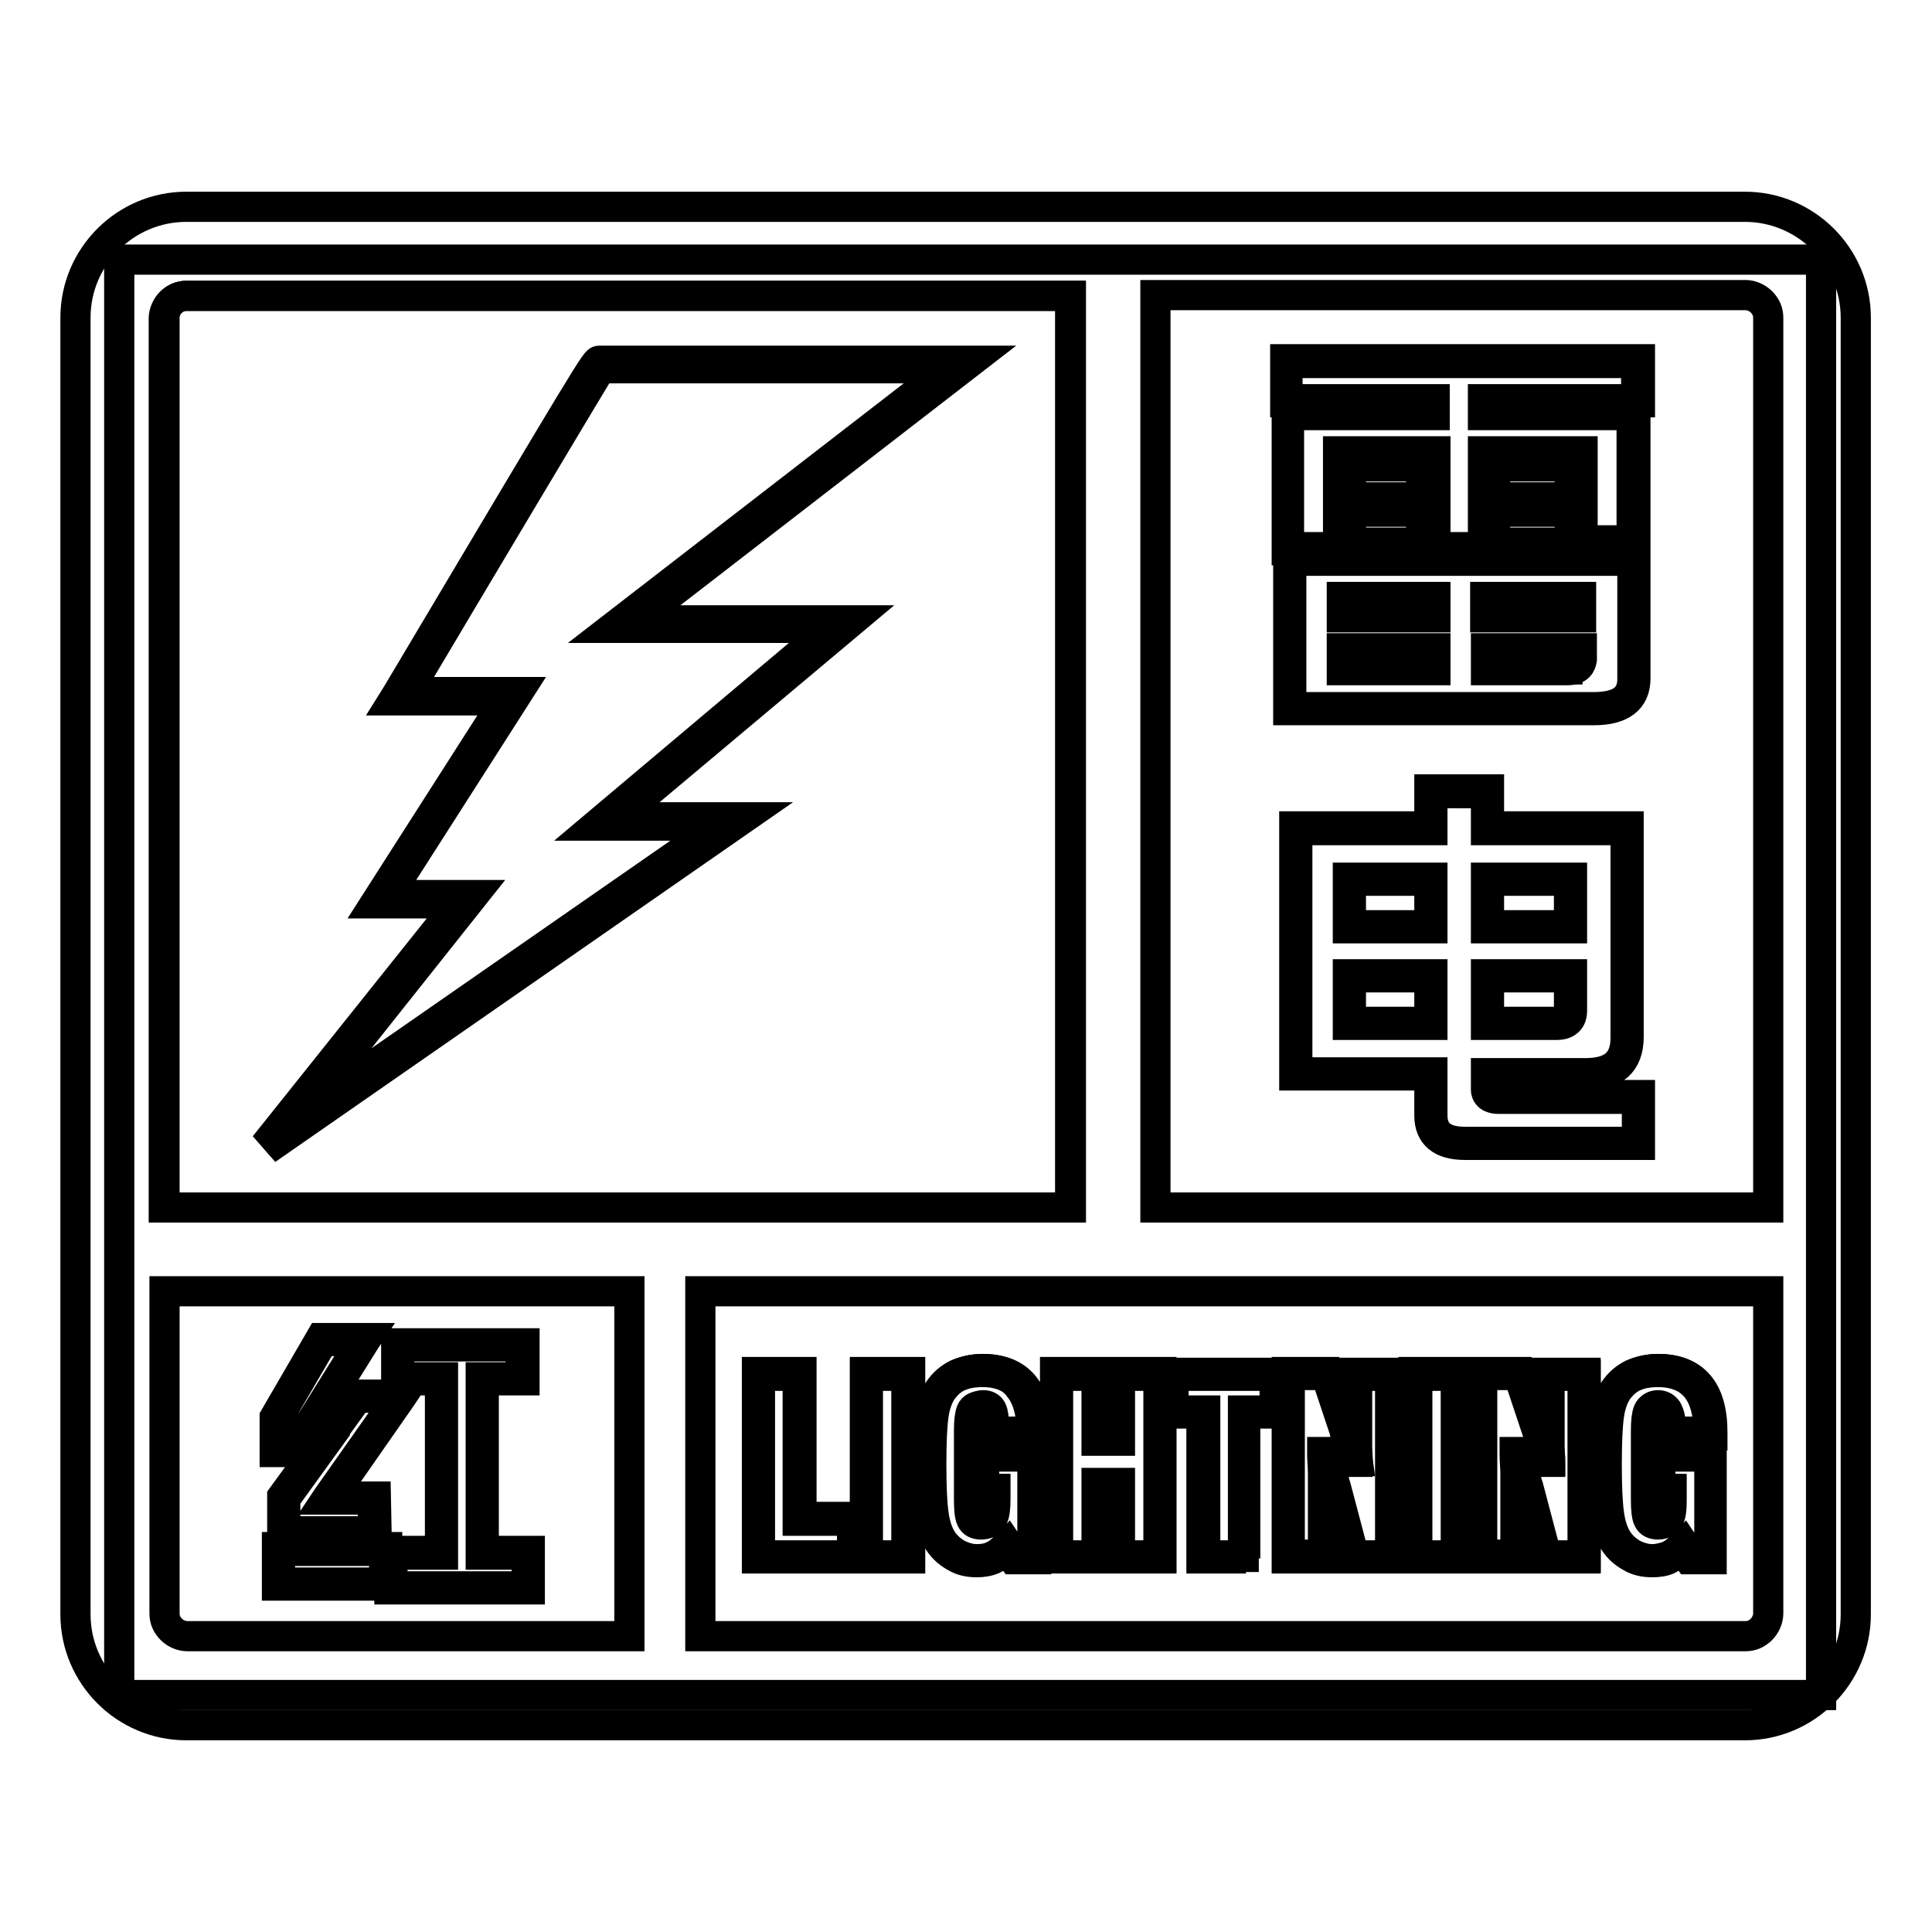
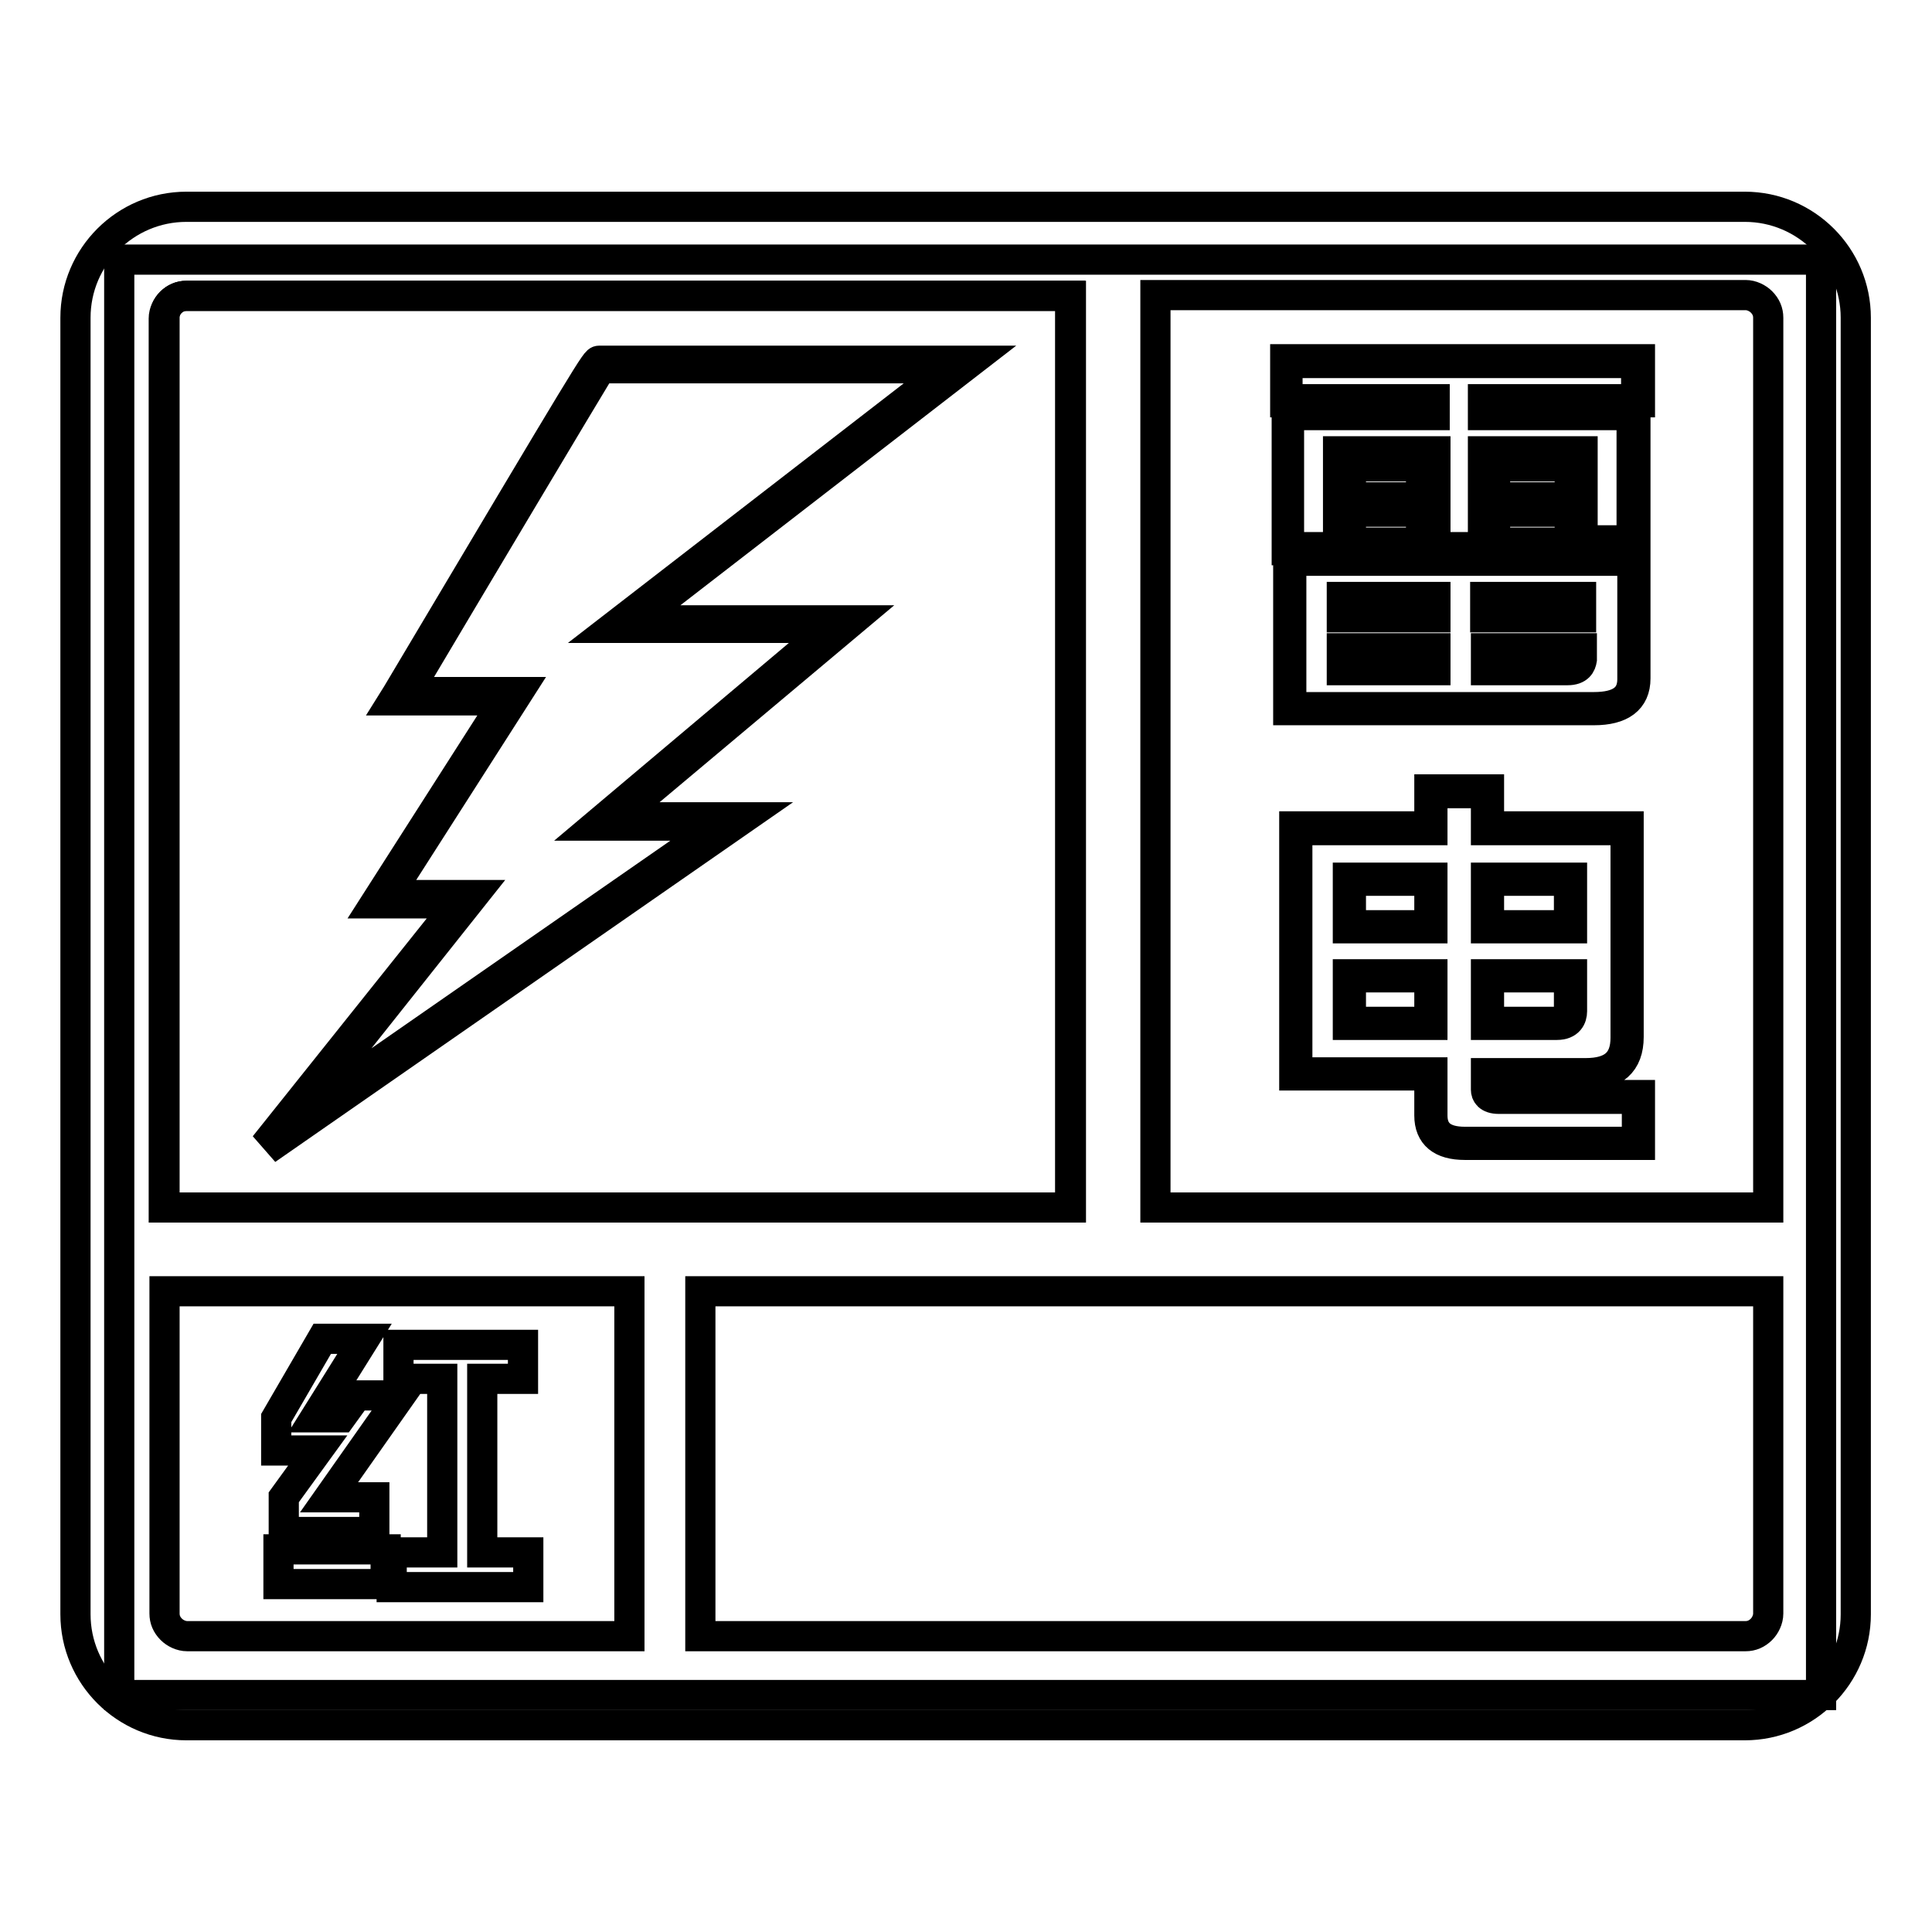
<svg xmlns="http://www.w3.org/2000/svg" version="1.1" x="0px" y="0px" viewBox="0 0 256 256" enable-background="new 0 0 256 256" xml:space="preserve">
  <g>
    <path stroke-width="4" fill-opacity="0" stroke="#000000" d="M15.8,34.4h225.5v190.2H15.8V34.4z" />
    <path stroke-width="4" fill-opacity="0" stroke="#000000" d="M24.7,27.4h206.5c8.1,0,14.7,6.6,14.7,14.7v171.8c0,8.1-6.6,14.7-14.7,14.7H24.7c-8.1,0-14.7-6.6-14.7-14.7 V42.1C10,34,16.6,27.4,24.7,27.4z M92.8,171.1v45.7h138.5c0.8,0,1.5-0.3,2.1-0.9c0.5-0.5,0.9-1.3,0.9-2.1v-42.7H92.8z M83.4,216.8 v-45.7H21.8v42.7c0,0.8,0.3,1.5,0.9,2.1c0.5,0.5,1.3,0.9,2.1,0.9H83.4z M153.1,39.2V160h81.2V42.1c0-0.8-0.3-1.5-0.9-2.1 c-0.5-0.5-1.3-0.9-2.1-0.9H153.1z M141.9,160V39.2H24.7c-0.8,0-1.5,0.3-2.1,0.9c-0.5,0.5-0.9,1.3-0.9,2.1V160H141.9L141.9,160z" />
    <path stroke-width="4" fill-opacity="0" stroke="#000000" d="M24.7,39.2h117.1V160H21.8V42.1C21.8,40.5,23.1,39.2,24.7,39.2z" />
-     <path stroke-width="4" fill-opacity="0" stroke="#000000" d="M217,47.9v5.3h-20.3v1.7h19.7v17.1h-6.9V60.1h-12.8v12.6H190V60.1h-12.5v12.6h-6.9V54.8H190v-1.7h-19.5 v-5.3H217z M188.6,61.7v4.5h-9.7v-4.5H188.6z M208.3,61.7v4.5h-10.4v-4.5H208.3z M188.6,67.6v4.5h-9.7v-4.5H188.6z M208.3,67.6v4.5 h-10.4v-4.5H208.3z M170.9,74.1h45.6V90c0,2.6-1.8,3.9-5.3,3.9h-40.3V74.1L170.9,74.1z M207.7,88.6c1.1,0,1.6-0.4,1.6-1.2v-1.2 h-12.2v2.5H207.7z M190,88.6v-2.5h-12v2.5H190z M178,81.6h12v-2.2h-12V81.6L178,81.6z M197.1,79.4v2.2h12.2v-2.2H197.1z  M171.7,109.8h17.9v-4.9h7.5v4.9h18.5v27.7c0,3.3-1.8,4.9-5.5,4.9h-13v2c0,0.7,0.5,1,1.5,1H217v6.1h-23c-3,0-4.5-1.2-4.5-3.7v-5.5 h-17.9V109.8L171.7,109.8z M206.3,135.6c1.2,0,1.8-0.5,1.8-1.6v-4.7h-11v6.3H206.3L206.3,135.6z M189.6,135.6v-6.3h-10.8v6.3H189.6 z M178.8,122.8h10.8v-6.3h-10.8V122.8z M197.1,116.5v6.3h11v-6.3H197.1z" />
    <path stroke-width="4" fill-opacity="0" stroke="#000000" d="M217.3,151.7h-23.2c-3.1,0-4.7-1.3-4.7-3.9v-5.3h-17.9v-33h17.9v-4.9h7.9v4.9h18.5v27.9 c0,3.4-1.9,5.1-5.7,5.1h-12.8v1.8c0,0.3,0.1,0.8,1.3,0.8h18.7V151.7z M171.9,142.1h17.9v5.7c0,2.3,1.4,3.5,4.3,3.5h22.8v-5.7h-18.3 c-1.4,0-1.7-0.7-1.7-1.2v-2.2h13.2c3.6,0,5.3-1.5,5.3-4.7V110h-18.5v-4.9h-7.1v4.9h-17.9V142.1L171.9,142.1z M206.3,135.8h-9.4 v-6.7h11.4v4.9C208.3,134.8,207.9,135.8,206.3,135.8L206.3,135.8z M197.3,135.4h9c1.1,0,1.6-0.5,1.6-1.4v-4.5h-10.6V135.4 L197.3,135.4z M189.8,135.8h-11.2v-6.7h11.2V135.8z M179,135.4h10.4v-5.9H179V135.4L179,135.4z M208.3,123h-11.4v-6.7h11.4V123 L208.3,123z M197.3,122.6h10.6v-5.9h-10.6V122.6z M189.8,123h-11.2v-6.7h11.2V123L189.8,123z M179,122.6h10.4v-5.9H179V122.6z  M211.2,94.1h-40.5V73.9h46v16C216.7,92.7,214.8,94.1,211.2,94.1z M171.1,93.7h40.1c3.4,0,5.1-1.2,5.1-3.7V74.3h-45.2V93.7 L171.1,93.7z M207.7,88.8h-10.8v-2.9h12.7v1.5C209.5,88,209.2,88.8,207.7,88.8L207.7,88.8z M197.3,88.3h10.4c1.3,0,1.4-0.6,1.4-1 v-1h-11.8V88.3z M190.2,88.8h-12.4v-2.9h12.4V88.8z M178.2,88.3h11.6v-2h-11.6V88.3z M209.5,81.8h-12.7v-2.7h12.7V81.8z  M197.3,81.4h11.8v-1.8h-11.8V81.4z M190.2,81.8h-12.4v-2.7h12.4V81.8z M178.2,81.4h11.6v-1.8h-11.6V81.4z M196.9,72.9h-7.1V60.3 h-12v12.6h-7.3V54.6h19.3v-1.3h-19.5v-5.7h47v5.7h-20.3v1.3h19.7v17.5h-7.3V60.3h-12.4V72.9L196.9,72.9z M190.2,72.5h6.3V59.8h13.2 v11.8h6.5V55h-19.7v-2.1h20.3v-4.8h-46.2v4.8h19.5V55h-19.3v17.5h6.5V59.8h12.9V72.5L190.2,72.5z M208.5,72.3h-10.8v-4.9h10.8V72.3 z M198.1,71.9h9.9v-4.1h-9.9V71.9z M188.8,72.3h-10.2v-4.9h10.2V72.3z M179,71.9h9.3v-4.1H179V71.9z M208.5,66.4h-10.8v-4.9h10.8 V66.4z M198.1,65.9h9.9v-4.1h-9.9V65.9z M188.8,66.4h-10.2v-4.9h10.2V66.4z M179,65.9h9.3v-4.1H179V65.9z" />
    <path stroke-width="4" fill-opacity="0" stroke="#000000" d="M42.7,177.4h5.6l-6.5,10.4h3.4l2.1-2.9h5.8l-9.5,13.5h6v4.6h-12v-4.6l4.5-6.2h-5.5v-4.3L42.7,177.4z  M51.1,205.3v4.6H36.9v-4.6H51.1z M69.3,178.2v4.5h-5.4v23H70v4.6H51.9v-4.6h6.7v-23h-5.8v-4.5H69.3z" />
-     <path stroke-width="4" fill-opacity="0" stroke="#000000" d="M70.2,210.6H51.6v-5.1h6.7v-22.6h-5.8V178h17v4.9h-5.4v22.6h6.1V210.6z M52.1,210.2h17.7v-4.2h-6.1v-23.5 H69v-4.1H52.9v4.1h5.8v23.5h-6.7V210.2z M51.3,210.1H36.7v-5.1h14.6V210.1z M37.1,209.7h13.8v-4.2H37.1V209.7z M49.9,203.3H37.4 v-4.9l0-0.1l4.3-5.9h-5.3v-4.6l0,0l6.1-10.5h6.1l-0.2,0.3l-6.3,10.1h2.9l2.1-2.9h6.3l-0.2,0.3L44,198.3h5.8L49.9,203.3L49.9,203.3z  M37.8,202.9h11.6v-4.2h-6.2l0.2-0.3l9.3-13.2h-5.3l-2.1,2.9h-3.9l0.2-0.3l6.3-10.1h-5.1l-6,10.3v4.1h5.7l-4.7,6.5L37.8,202.9 L37.8,202.9z" />
-     <path stroke-width="4" fill-opacity="0" stroke="#000000" d="M79.3,48.3h47.8L82.7,82.7h28.8l-31.1,26.1H97l-60.5,42l25.3-31.7H50.6l17.2-26.9H53 C53,92.2,79.1,48.3,79.3,48.3L79.3,48.3z" />
    <path stroke-width="4" fill-opacity="0" stroke="#000000" d="M36.8,151.3l-0.7-0.8l24.6-30.8h-11l17.2-26.9H52.1l0.5-0.8c26.3-44.2,26.3-44.2,26.8-44.2h49.4L84.3,82.2 h28.7l-31.1,26.1h16.8L36.8,151.3z M51.5,118.6h11.3l-23.6,29.7l56-38.9H78.9L110,83.2H81.1l44.5-34.4h-46 C78,51.4,62.6,77.2,54,91.7h14.7L51.5,118.6z" />
-     <path stroke-width="4" fill-opacity="0" stroke="#000000" d="M100.5,206.3v-24.2h5.5v19.2h7.2v5H100.5L100.5,206.3z M114.8,206.3v-24.2h5.5v24.2H114.8z M133.5,204.9 c-0.6,0.6-1.2,1.1-1.9,1.4c-0.7,0.3-1.4,0.5-2.2,0.5c-1,0-1.9-0.2-2.7-0.7c-0.8-0.5-1.5-1.1-2.1-1.9c-0.5-0.8-0.9-2-1.1-3.5 c-0.2-1.5-0.3-3.7-0.3-6.6c0-3.1,0.1-5.3,0.3-6.7c0.2-1.4,0.6-2.5,1.1-3.3c0.6-0.9,1.4-1.6,2.3-2c0.9-0.4,2-0.7,3.3-0.7 c2.3,0,4.1,0.7,5.2,2c1.2,1.3,1.7,3.4,1.7,6.1v0.2h-5.4c0-0.1,0-0.2,0-0.4c0-0.2,0-0.3,0-0.4c0-1-0.1-1.7-0.3-2.1 c-0.2-0.4-0.6-0.6-1.1-0.6c-0.5,0-0.9,0.2-1.1,0.6c-0.2,0.4-0.3,1.2-0.3,2.5v9.1c0,1.3,0.1,2.2,0.3,2.6c0.2,0.4,0.6,0.6,1.2,0.6 c0.6,0,1-0.2,1.2-0.6c0.2-0.4,0.3-1.2,0.3-2.5v-1.2h-1.5v-4.7h6.9v13.5h-2.7L133.5,204.9z M139.9,206.3v-24.2h5.5v8.6h2.7v-8.6h5.5 v24.2h-5.5v-9.6h-2.7v9.6H139.9z M159.4,206.3v-19.2h-4.2v-5h13.8v5h-4.2v19.2H159.4z M170.7,206.3v-24.2h5.2l2.6,7.6 c0.1,0.5,0.3,1.1,0.5,1.7s0.4,1.4,0.6,2.2h0.3c-0.1-0.7-0.1-1.3-0.1-2c0-0.7,0-1.5,0-2.3v-7.1h4.8v24.2h-5.2l-2.5-9.1 c-0.2-0.6-0.3-1.3-0.5-2c-0.2-0.7-0.4-1.6-0.6-2.5h-0.3c0.1,0.9,0.1,1.7,0.1,2.6c0,0.9,0,1.7,0,2.5v8.5L170.7,206.3L170.7,206.3z  M187.6,206.3v-24.2h5.5v24.2H187.6z M196.2,206.3v-24.2h5.2l2.6,7.6c0.1,0.5,0.3,1.1,0.5,1.7c0.2,0.7,0.4,1.4,0.6,2.2h0.3 c0-0.6-0.1-1.3-0.1-2c0-0.7,0-1.5,0-2.3v-7.1h4.8v24.2h-5.2l-2.5-9.1c-0.2-0.6-0.3-1.3-0.5-2c-0.2-0.8-0.4-1.7-0.6-2.5h-0.3 c0.1,0.9,0.1,1.7,0.1,2.6c0,0.9,0,1.7,0,2.5v8.5L196.2,206.3L196.2,206.3z M223,204.9c-0.6,0.6-1.3,1.1-1.9,1.4 c-0.7,0.3-1.4,0.5-2.2,0.5c-1,0-1.9-0.2-2.7-0.7c-0.8-0.5-1.5-1.1-2.1-1.9c-0.5-0.8-0.9-2-1.1-3.5s-0.3-3.7-0.3-6.6 c0-3.1,0.1-5.3,0.3-6.7c0.2-1.4,0.6-2.5,1.1-3.3c0.6-0.9,1.4-1.6,2.3-2c0.9-0.4,2-0.7,3.3-0.7c2.3,0,4.1,0.7,5.2,2 c1.1,1.3,1.7,3.4,1.7,6.1v0.2h-5.5c0-0.1,0-0.2,0-0.4c0-0.2,0-0.3,0-0.4c0-1-0.1-1.7-0.3-2.1c-0.2-0.4-0.6-0.6-1.1-0.6 c-0.5,0-0.9,0.2-1.1,0.6c-0.2,0.4-0.3,1.2-0.3,2.5v9.1c0,1.3,0.1,2.2,0.3,2.6c0.2,0.4,0.6,0.6,1.2,0.6c0.6,0,1-0.2,1.2-0.6 c0.2-0.4,0.3-1.2,0.3-2.5v-1.2h-1.5v-4.7h6.9v13.5H224L223,204.9L223,204.9z" />
-     <path stroke-width="4" fill-opacity="0" stroke="#000000" d="M218.9,207c-1,0-2-0.2-2.8-0.7c-0.9-0.5-1.6-1.1-2.2-2c-0.5-0.8-0.9-2-1.2-3.5c-0.2-1.5-0.3-3.7-0.3-6.6 c0-3.1,0.1-5.3,0.3-6.7c0.2-1.4,0.6-2.5,1.2-3.3c0.6-0.9,1.4-1.6,2.4-2.1c0.9-0.4,2.1-0.7,3.4-0.7c2.4,0,4.2,0.7,5.4,2.1 c1.2,1.4,1.8,3.5,1.8,6.3v0.4H221V190c0-0.1,0-0.2,0-0.4c0-0.2,0-0.3,0-0.4c0-0.9-0.1-1.6-0.3-2c-0.2-0.3-0.5-0.5-1-0.5 c-0.5,0-0.8,0.2-1,0.5c-0.2,0.4-0.3,1.2-0.3,2.4v9.1c0,1.3,0.1,2.1,0.3,2.5c0.2,0.3,0.5,0.5,1,0.5c0.5,0,0.8-0.2,1-0.5 c0.2-0.4,0.3-1.2,0.3-2.4v-1h-1.5v-5.1h7.3v13.9h-3l-0.9-1.3c-0.6,0.5-1.2,1-1.8,1.3C220.5,206.9,219.7,207,218.9,207L218.9,207z  M219.7,181.8c-1.3,0-2.3,0.2-3.2,0.6c-0.9,0.4-1.6,1.1-2.2,1.9c-0.5,0.8-0.9,1.8-1.1,3.2c-0.2,1.4-0.3,3.5-0.3,6.6 c0,2.9,0.1,5.1,0.3,6.5c0.2,1.5,0.6,2.6,1.1,3.4c0.5,0.8,1.2,1.4,2,1.9c0.8,0.4,1.7,0.7,2.6,0.7c0.8,0,1.5-0.2,2.1-0.4 c0.7-0.3,1.3-0.8,1.9-1.4l0.2-0.2l1,1.5h2.4V193h-6.5v4.3h1.5v1.4c0,1.3-0.1,2.2-0.4,2.6c-0.2,0.3-0.6,0.7-1.4,0.7 c-0.6,0-1.1-0.2-1.3-0.7c-0.2-0.4-0.3-1.3-0.3-2.6v-9.1c0-1.3,0.1-2.1,0.3-2.6c0.2-0.5,0.7-0.7,1.3-0.7c0.6,0,1.1,0.2,1.3,0.7 c0.2,0.4,0.4,1.1,0.4,2.2c0,0.1,0,0.2,0,0.4c0,0.1,0,0.1,0,0.2l5,0c0-2.7-0.6-4.7-1.7-6C223.6,182.5,221.9,181.8,219.7,181.8 L219.7,181.8z M129.4,207c-1,0-2-0.2-2.8-0.7c-0.9-0.5-1.6-1.1-2.2-2c-0.5-0.8-0.9-2-1.2-3.5c-0.2-1.5-0.3-3.7-0.3-6.6 c0-3.1,0.1-5.3,0.3-6.7c0.2-1.4,0.6-2.5,1.2-3.3c0.6-0.9,1.4-1.6,2.4-2.1c0.9-0.4,2.1-0.7,3.4-0.7c2.4,0,4.2,0.7,5.4,2.1 c1.2,1.4,1.8,3.5,1.8,6.3v0.4h-5.9V190c0-0.1,0-0.2,0-0.4c0-0.2,0-0.3,0-0.4c0-0.9-0.1-1.6-0.3-2c-0.2-0.3-0.5-0.5-1-0.5 c-0.5,0-0.8,0.2-1,0.5c-0.2,0.4-0.3,1.2-0.3,2.4v9.1c0,1.3,0.1,2.1,0.3,2.5c0.2,0.3,0.5,0.5,1,0.5c0.5,0,0.8-0.2,1-0.5 c0.2-0.4,0.3-1.2,0.3-2.4v-1H130v-5.1h7.3v13.9h-3l-0.9-1.3c-0.6,0.6-1.2,1-1.8,1.3C130.9,206.9,130.2,207,129.4,207L129.4,207z  M130.2,181.8c-1.3,0-2.3,0.2-3.2,0.6c-0.9,0.4-1.6,1.1-2.2,1.9c-0.5,0.8-0.9,1.8-1.1,3.2c-0.2,1.4-0.3,3.5-0.3,6.6 c0,2.9,0.1,5.1,0.3,6.5c0.2,1.5,0.6,2.6,1.1,3.4c0.5,0.8,1.2,1.4,2,1.9c0.8,0.4,1.7,0.7,2.6,0.7c0.8,0,1.5-0.1,2.1-0.4 c0.7-0.3,1.3-0.8,1.8-1.4l0.2-0.2l1,1.5h2.3V193h-6.5v4.3h1.5v1.4c0,1.3-0.1,2.2-0.4,2.6c-0.3,0.5-0.7,0.7-1.4,0.7 c-0.6,0-1.1-0.2-1.3-0.7c-0.2-0.4-0.3-1.3-0.3-2.6v-9.1c0-1.3,0.1-2.1,0.3-2.6c0.2-0.5,0.7-0.7,1.3-0.7c0.6,0,1.1,0.2,1.3,0.7 c0.2,0.4,0.4,1.1,0.4,2.2c0,0.1,0,0.2,0,0.4c0,0.1,0,0.1,0,0.2l5,0c0-2.7-0.6-4.7-1.7-6C134.1,182.5,132.4,181.8,130.2,181.8 L130.2,181.8z M210.1,206.5h-5.5l-2.6-9.2c-0.2-0.6-0.3-1.2-0.5-2c-0.1-0.5-0.3-1.1-0.4-1.7c0,0.6,0.1,1.2,0.1,1.7 c0,1,0.1,1.8,0.1,2.5v8.7H196v-24.7h5.5l2.7,8c0.2,0.5,0.3,1,0.4,1.5c0.1,0.4,0.2,0.9,0.4,1.3c0-0.4,0-0.8-0.1-1.1 c0-0.7,0-1.5,0-2.3v-7.3h5.2V206.5L210.1,206.5z M204.9,206.1h4.8v-23.8h-4.4v6.9c0,0.8,0,1.6,0,2.3c0,0.7,0.1,1.4,0.1,2l0,0.2 h-0.6l0-0.2c-0.2-0.7-0.4-1.4-0.6-2.1c-0.2-0.6-0.3-1.1-0.4-1.5l-0.1-0.2l-2.5-7.5h-4.8v23.8h4.4v-8.3c0-0.7,0-1.5,0-2.5 c0-0.8-0.1-1.6-0.1-2.6l0-0.2h0.7l0,0.2c0.2,0.8,0.4,1.7,0.6,2.5c0.2,0.7,0.3,1.4,0.5,1.9L204.9,206.1L204.9,206.1z M193.3,206.5 h-6v-24.7h6V206.5z M187.8,206.1h5.1v-23.8h-5.1V206.1z M184.6,206.5h-5.5l-2.6-9.2c-0.2-0.6-0.3-1.2-0.5-2 c-0.1-0.5-0.3-1.1-0.4-1.7c0,0.6,0.1,1.1,0.1,1.7c0,1,0,1.8,0,2.5v8.7h-5.2v-24.7h5.5l2.6,7.8c0.1,0.2,0.1,0.5,0.2,0.8 c0.1,0.3,0.2,0.6,0.3,0.9c0.1,0.4,0.2,0.9,0.4,1.3c0-0.4,0-0.8-0.1-1.1c0-0.7,0-1.5,0-2.3v-7.3h5.2V206.5L184.6,206.5z  M179.4,206.1h4.8v-23.8h-4.4v6.9c0,0.8,0,1.6,0,2.3c0,0.7,0.1,1.4,0.1,2l0,0.2h-0.6l0-0.2c-0.2-0.7-0.4-1.4-0.6-2.1 c-0.1-0.3-0.2-0.6-0.3-0.9c-0.1-0.3-0.2-0.5-0.2-0.8l-2.5-7.5h-4.8v23.8h4.4v-8.3c0-0.7,0-1.5,0-2.5c0-0.8-0.1-1.6-0.1-2.6l0-0.2 h0.7l0.1,0.6c0.2,0.8,0.3,1.5,0.5,2.1c0.2,0.7,0.3,1.4,0.5,1.9L179.4,206.1L179.4,206.1z M165.1,206.5h-5.9v-19.2h-4.2v-5.4h14.2 v5.4h-4.2V206.5L165.1,206.5z M159.6,206.1h5.1v-19.2h4.2v-4.6h-13.4v4.6h4.2V206.1L159.6,206.1z M153.9,206.5h-5.9v-9.6h-2.3v9.6 h-5.9v-24.7h5.9v8.6h2.3v-8.6h5.9V206.5z M148.4,206.1h5.1v-23.8h-5.1v8.6h-3.1v-8.6h-5.1v23.8h5.1v-9.6h3.1V206.1L148.4,206.1z  M120.6,206.5h-6v-24.7h6L120.6,206.5L120.6,206.5z M115,206.1h5.1v-23.8H115V206.1z M113.3,206.5h-13v-24.7h5.9v19.2h7.2V206.5z  M100.7,206.1h12.2v-4.6h-7.2v-19.2h-5V206.1z" />
  </g>
</svg>